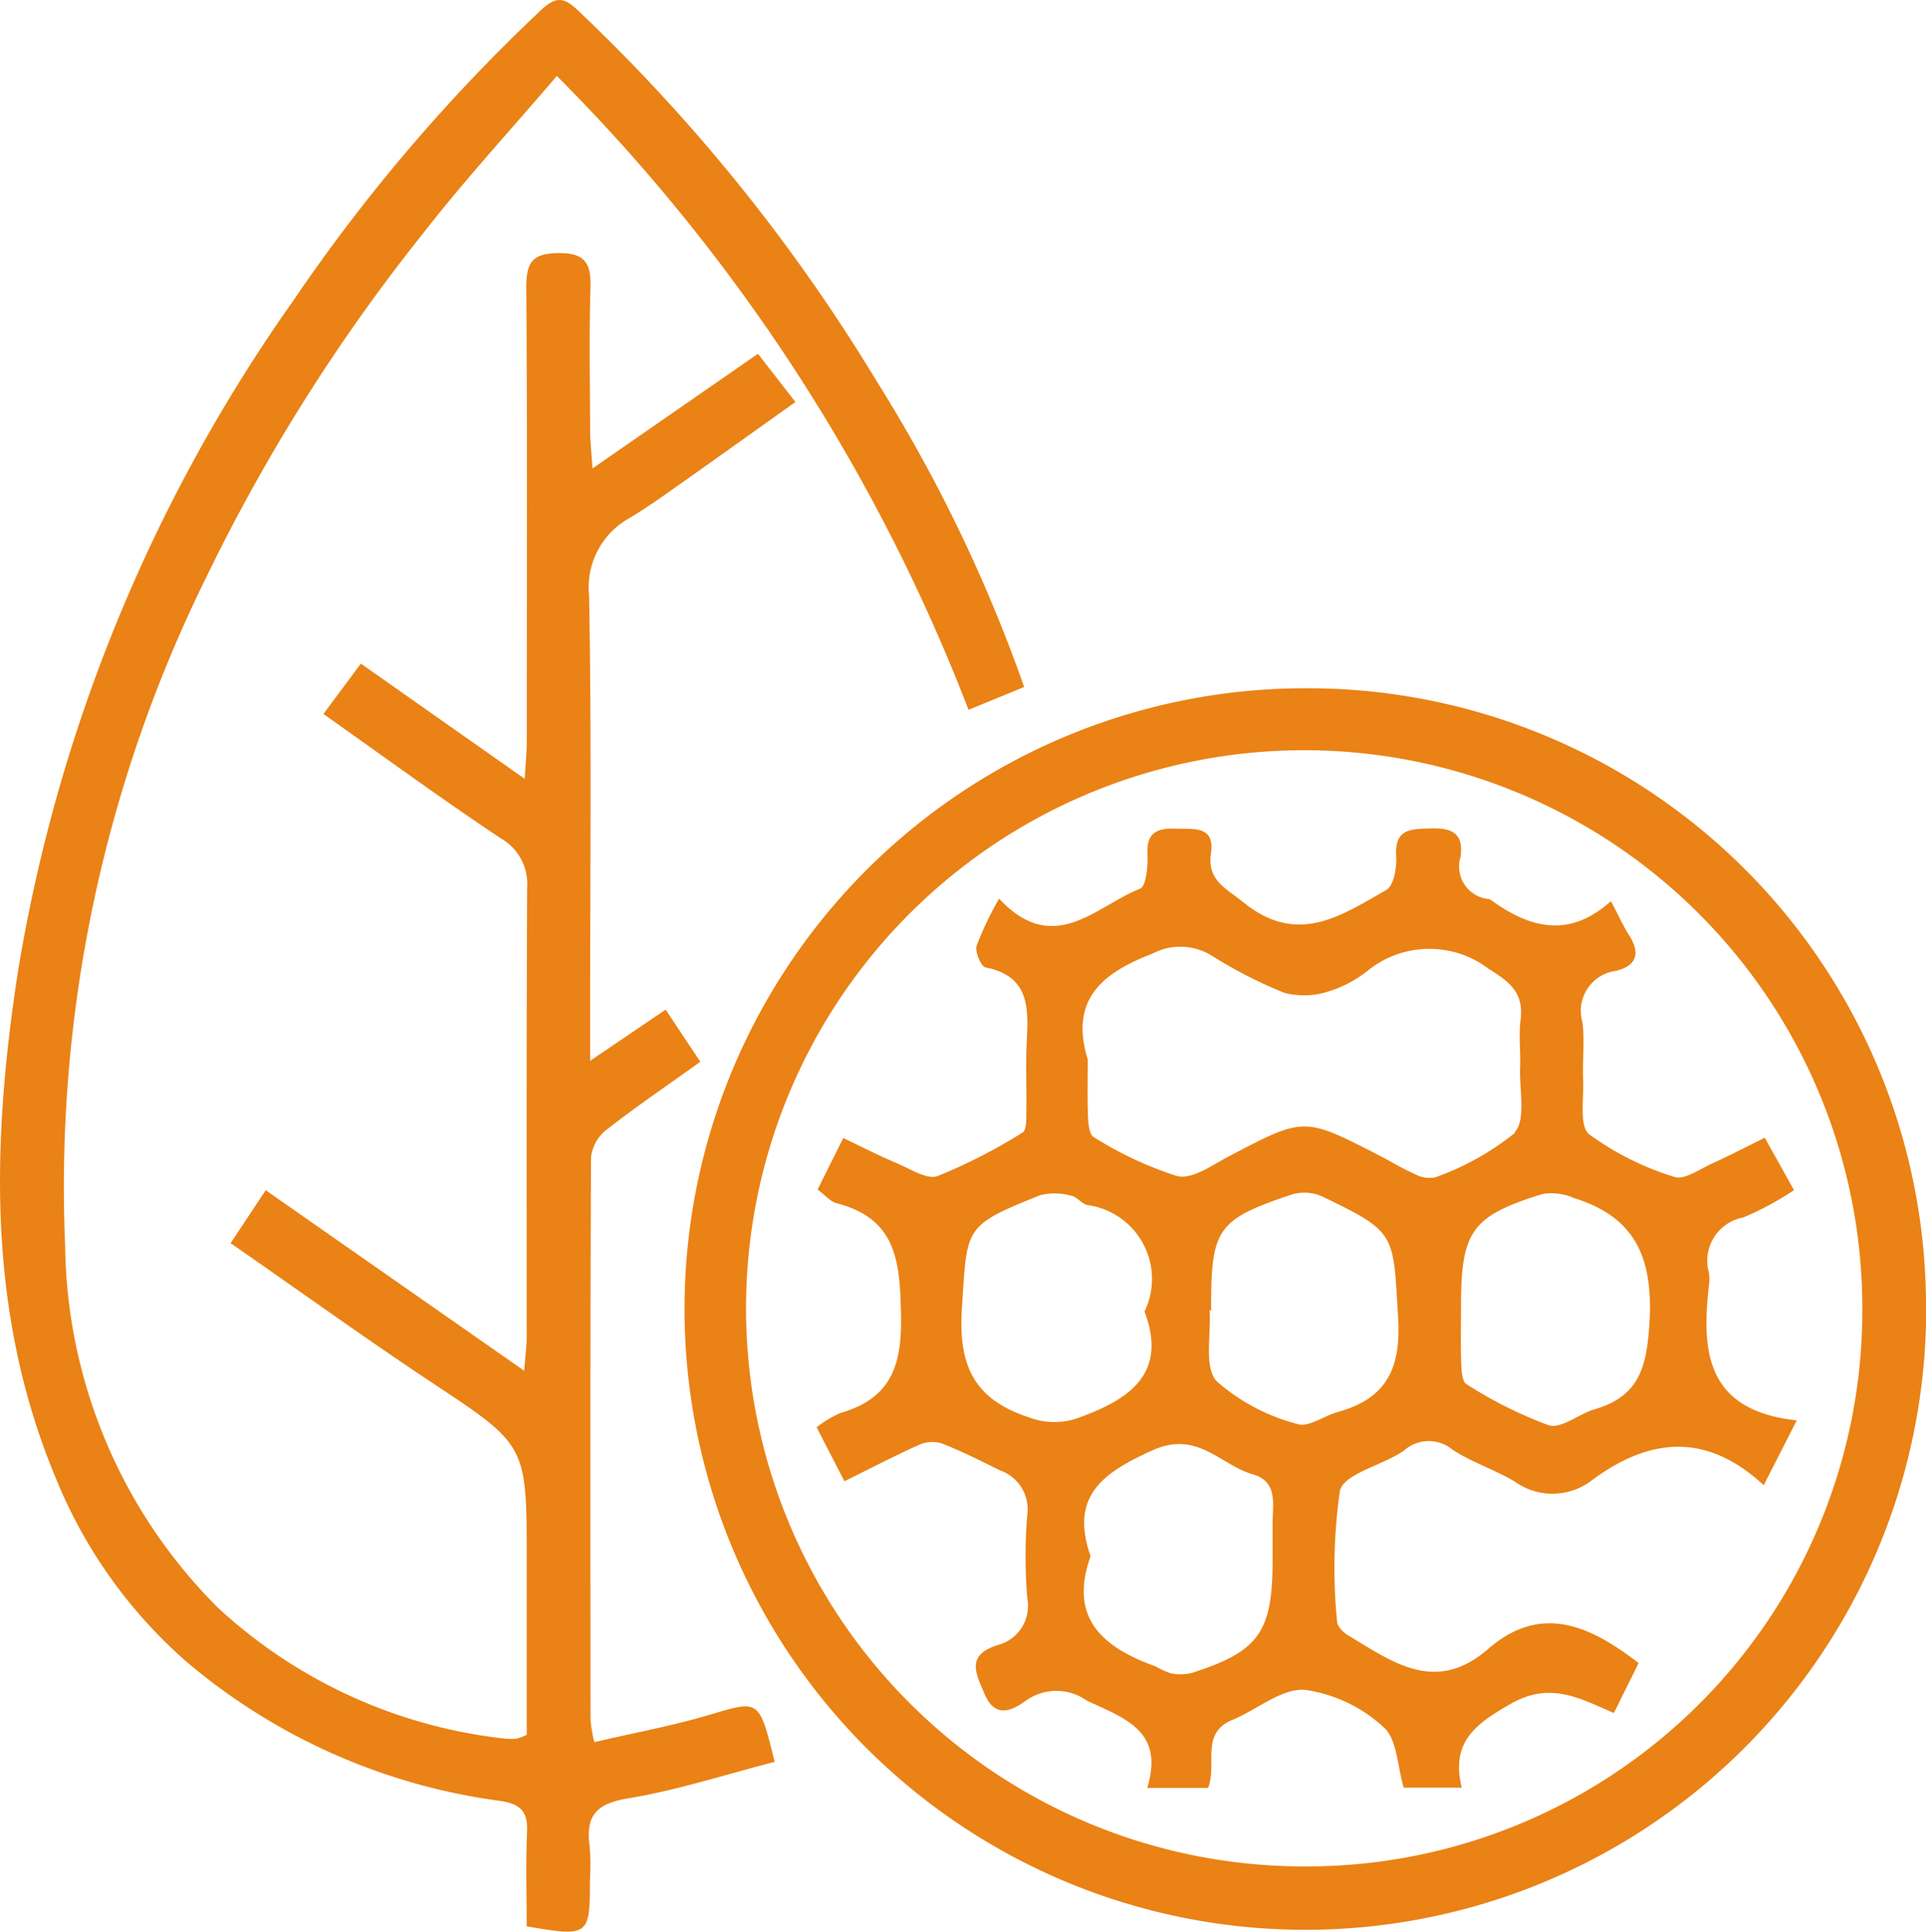
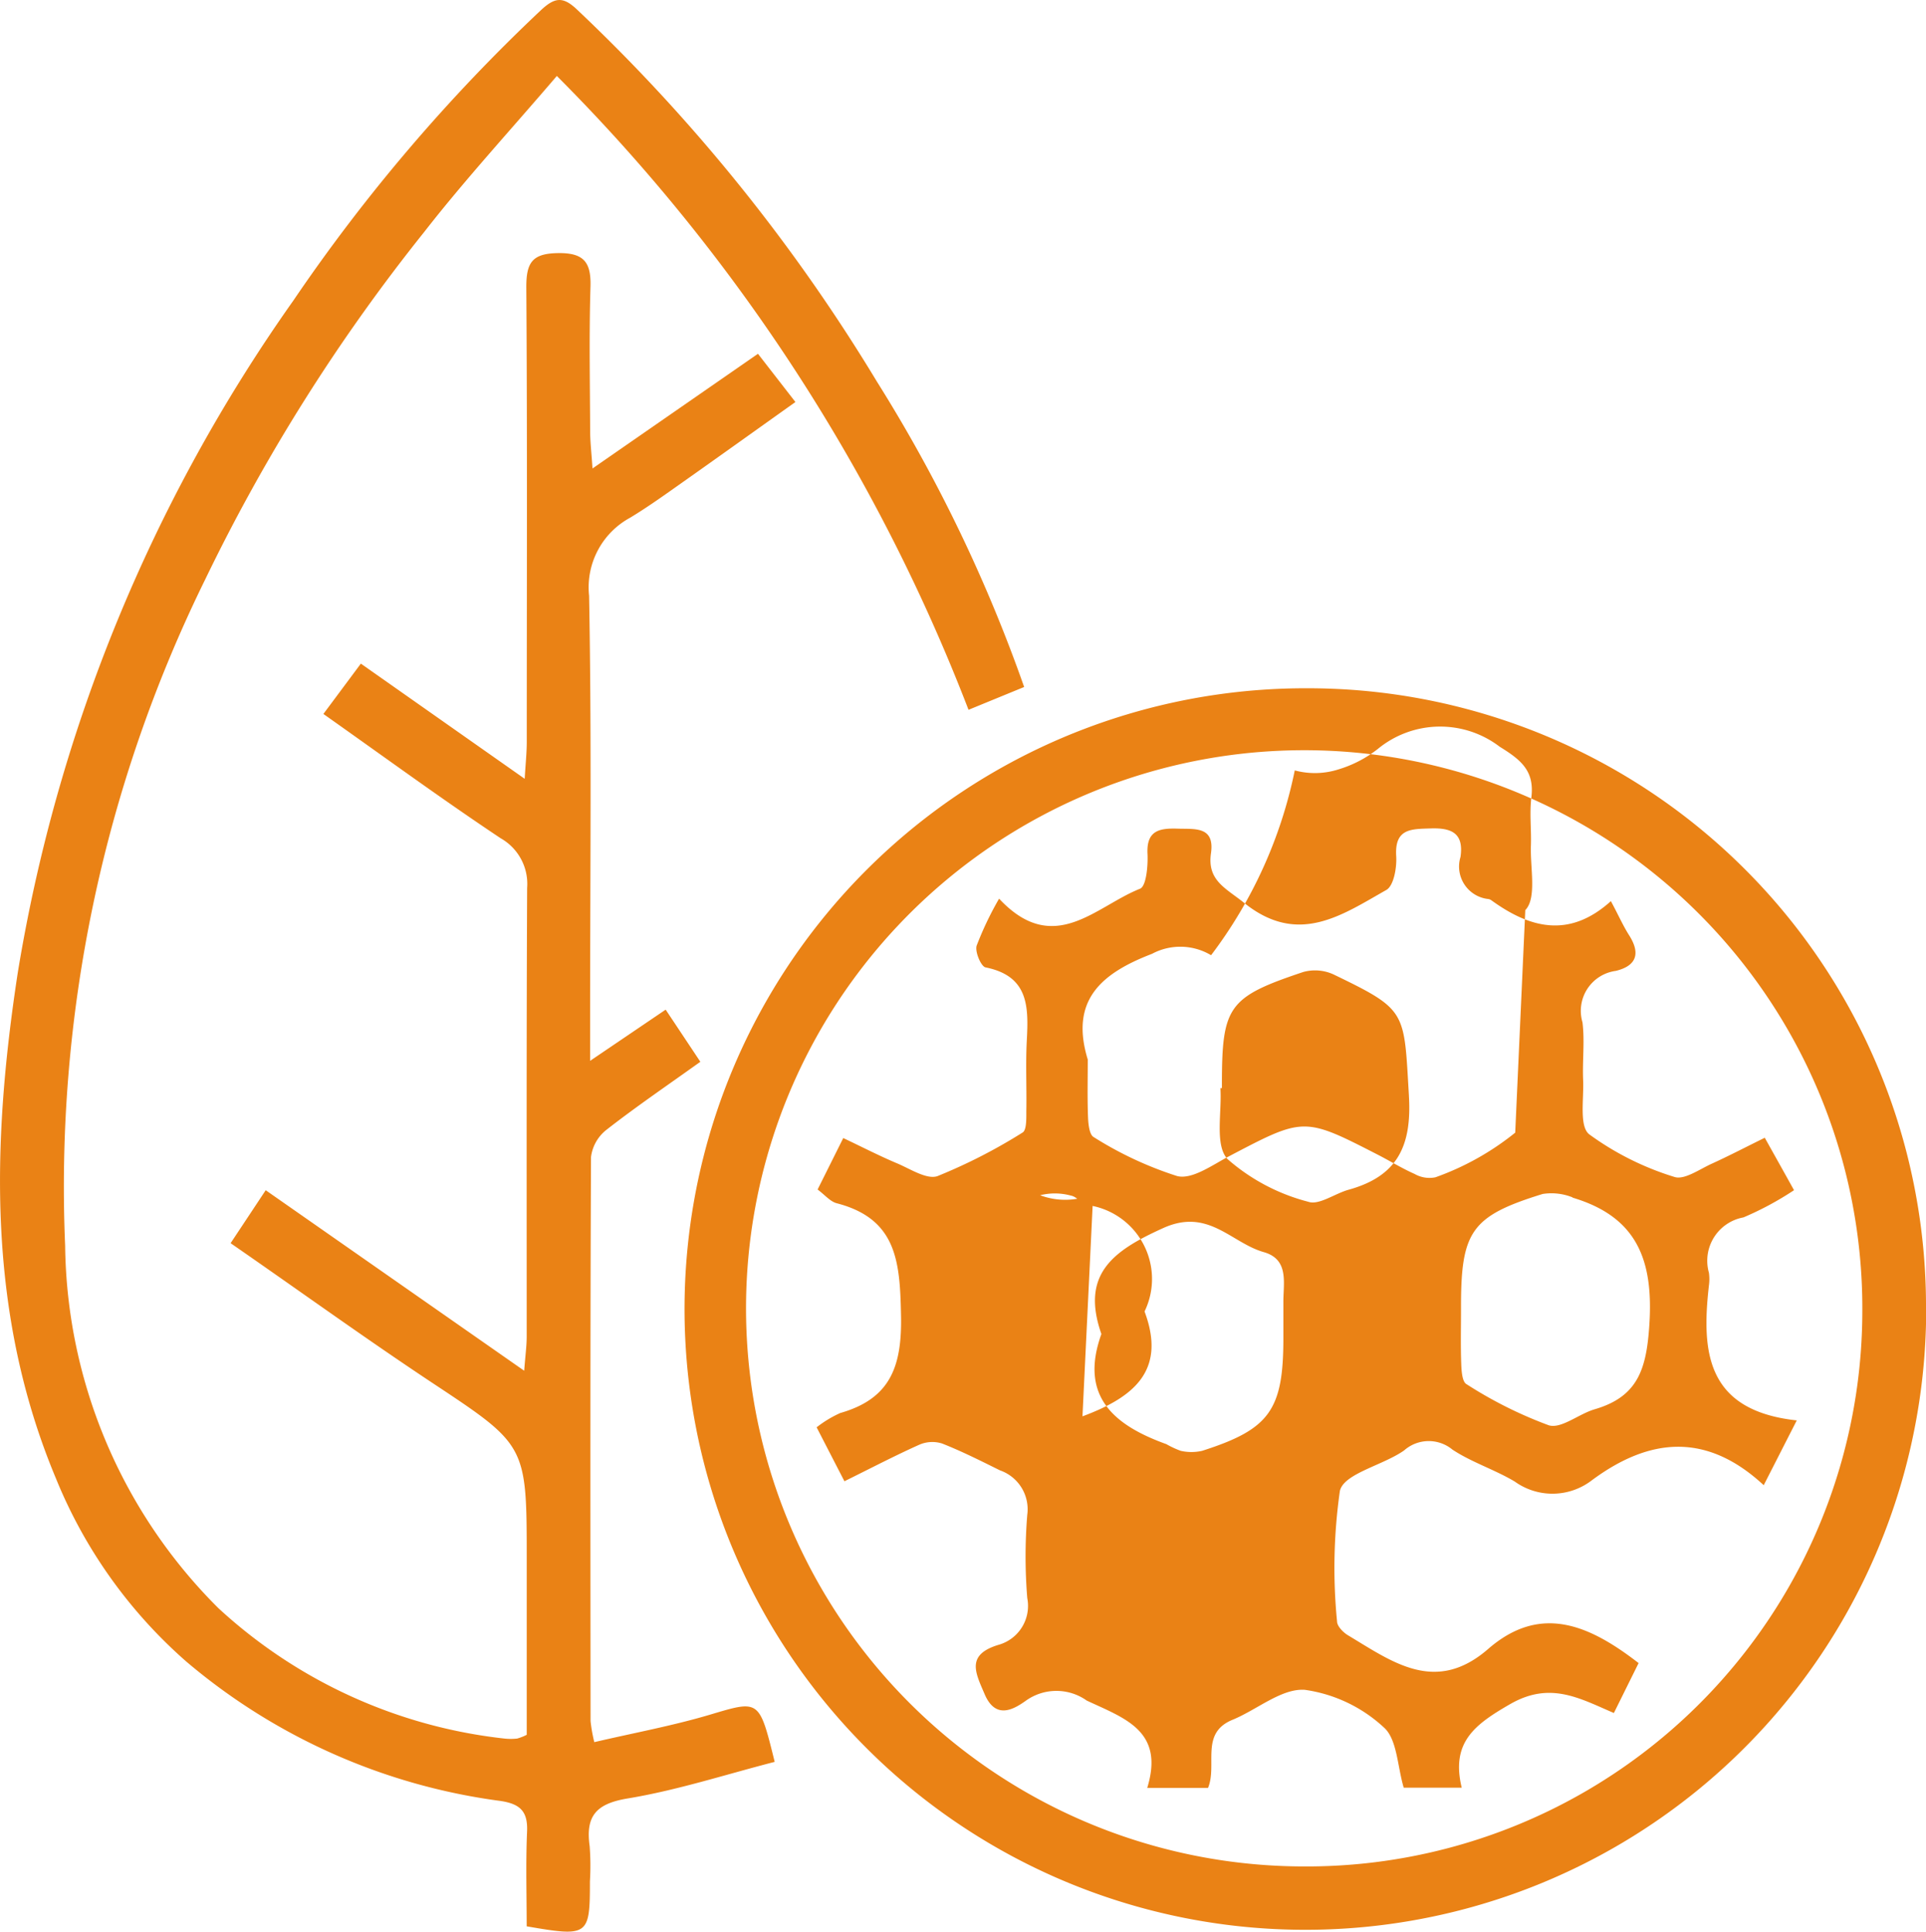
<svg xmlns="http://www.w3.org/2000/svg" width="51.415" height="51.57" viewBox="0 0 51.415 51.57">
-   <path id="Path_5464" data-name="Path 5464" d="M691.185,47.237c-1.3.334-2.593.756-3.918.975-.849.14-1.128.473-1.016,1.274a6.905,6.905,0,0,1,.007.94c0,1.456-.038,1.485-1.688,1.2,0-.828-.027-1.677.01-2.523.025-.542-.179-.744-.708-.824a16.242,16.242,0,0,1-8.387-3.72,13,13,0,0,1-3.477-4.879c-1.845-4.4-1.725-8.932-1.022-13.523a43.117,43.117,0,0,1,7.352-17.93A46.52,46.52,0,0,1,684.949.471c.381-.357.6-.367.976-.007a47.365,47.365,0,0,1,7.995,9.923,40.675,40.675,0,0,1,3.93,8.152l-1.485.609a48.738,48.738,0,0,0-10.99-16.922c-1.237,1.448-2.448,2.763-3.542,4.167a48.8,48.8,0,0,0-5.846,9.277,36.729,36.729,0,0,0-3.738,17.787,13.873,13.873,0,0,0,4.088,9.672,13.429,13.429,0,0,0,7.638,3.484,1.577,1.577,0,0,0,.341,0,1.366,1.366,0,0,0,.255-.1V41.788c0-3.031-.014-3.01-2.564-4.7-1.775-1.179-3.5-2.426-5.341-3.7l.937-1.414,6.9,4.819c.033-.424.067-.667.067-.91,0-3.993-.007-7.986.012-11.978a1.4,1.4,0,0,0-.706-1.327c-1.578-1.052-3.11-2.173-4.733-3.319l1-1.344,4.374,3.075c.023-.4.055-.695.055-.986,0-4.049.016-8.1-.012-12.149,0-.659.168-.892.855-.9s.878.25.858.9c-.039,1.282-.014,2.566-.009,3.85,0,.274.033.548.063,1l4.417-3.062,1,1.288c-1.038.738-2.021,1.443-3.009,2.14-.462.326-.923.658-1.406.95a2.115,2.115,0,0,0-1.093,2.084c.069,3.763.027,7.528.027,11.293v1.122l2.017-1.367.926,1.392c-.87.623-1.707,1.192-2.5,1.811a1.1,1.1,0,0,0-.419.731c-.023,5.019-.016,10.038-.012,15.057a4.1,4.1,0,0,0,.1.565c1.044-.244,2.071-.433,3.067-.727,1.342-.4,1.332-.43,1.748,1.252m30.74-12.058A16.573,16.573,0,1,1,705.4,18.573a16.5,16.5,0,0,1,16.525,16.606m-1.7.076a14.9,14.9,0,1,0-14.951,14.772,14.836,14.836,0,0,0,14.951-14.772m-1.748,2.86-.884,1.734c-1.53-1.419-3.048-1.273-4.587-.132a1.724,1.724,0,0,1-2.059.035c-.534-.319-1.147-.512-1.664-.853a.991.991,0,0,0-1.289.021c-.566.4-1.607.615-1.715,1.08a14.546,14.546,0,0,0-.076,3.486c0,.129.17.3.3.375,1.183.71,2.331,1.579,3.734.36s2.71-.633,4.016.377l-.66,1.333c-.919-.394-1.7-.852-2.768-.238-.952.548-1.586,1.022-1.294,2.232h-1.548c-.171-.57-.174-1.3-.535-1.613a3.906,3.906,0,0,0-2.106-1c-.621-.043-1.276.532-1.929.8-.876.358-.4,1.2-.654,1.818h-1.623c.466-1.524-.6-1.855-1.615-2.331a1.4,1.4,0,0,0-1.629.006c-.343.245-.811.5-1.1-.184-.24-.562-.5-1.041.364-1.307a1.08,1.08,0,0,0,.777-1.252,13.738,13.738,0,0,1,0-2.222,1.1,1.1,0,0,0-.728-1.187c-.509-.252-1.018-.509-1.546-.717a.869.869,0,0,0-.607.032c-.646.289-1.275.618-2,.976l-.742-1.44a3.042,3.042,0,0,1,.631-.382c1.338-.382,1.649-1.242,1.622-2.6-.029-1.421-.1-2.581-1.716-3-.176-.046-.319-.225-.511-.367l.685-1.374c.521.247.97.479,1.434.674.357.15.8.444,1.085.341a14.409,14.409,0,0,0,2.268-1.162c.108-.063.1-.369.1-.564.012-.627-.021-1.256.012-1.881.047-.894.065-1.731-1.1-1.964-.121-.024-.286-.414-.239-.578a8.747,8.747,0,0,1,.6-1.257c1.461,1.562,2.574.205,3.762-.265.167-.066.215-.61.2-.927-.033-.633.322-.692.806-.677.462.015.992-.067.888.659s.392.926.881,1.319c1.443,1.163,2.608.333,3.8-.341.2-.113.283-.6.264-.9-.046-.747.4-.726.924-.743.568-.019.884.137.792.763a.872.872,0,0,0,.747,1.122.2.2,0,0,1,.078.034c1.028.744,2.077,1.026,3.19.022.2.37.322.652.486.91.31.487.2.817-.354.952a1.077,1.077,0,0,0-.89,1.375c.062.506-.005,1.026.017,1.539s-.108,1.234.162,1.449a7.654,7.654,0,0,0,2.271,1.137c.264.093.677-.207,1.01-.356.44-.2.868-.424,1.406-.689.265.475.5.894.781,1.4a8.325,8.325,0,0,1-1.351.727,1.176,1.176,0,0,0-.921,1.477,1.253,1.253,0,0,1,0,.341c-.2,1.761-.079,3.332,2.333,3.6m-19.056-.107c1.339-.5,2.255-1.2,1.657-2.8a1.991,1.991,0,0,0-1.532-2.842c-.157-.044-.281-.226-.436-.252a1.624,1.624,0,0,0-.819-.009c-2.051.819-1.947.842-2.088,3.006-.1,1.517.3,2.441,1.8,2.928a1.9,1.9,0,0,0,1.416-.032m5.077,2.91c-.007-.521.168-1.163-.525-1.36-.872-.249-1.48-1.188-2.684-.641-1.328.6-2.211,1.224-1.649,2.828-.6,1.667.346,2.44,1.734,2.94a2.464,2.464,0,0,0,.383.178,1.279,1.279,0,0,0,.573,0c1.8-.575,2.168-1.087,2.168-3.007,0-.312,0-.625,0-.938m3.352-5.532c-.137-2.27-.033-2.285-2.015-3.242a1.184,1.184,0,0,0-.807-.064c-2.009.672-2.171.915-2.171,3.015v.085l-.04,0c.043.648-.155,1.515.187,1.892a5.264,5.264,0,0,0,2.158,1.142c.285.1.709-.219,1.077-.321,1.294-.358,1.692-1.155,1.61-2.511m3.107-4.954c.312-.321.128-1.132.15-1.724.015-.427-.04-.859.012-1.28.087-.708-.264-1-.845-1.358a2.617,2.617,0,0,0-3.25.056,3.172,3.172,0,0,1-1.045.546,2.069,2.069,0,0,1-1.176.03A12.206,12.206,0,0,1,702.84,25.7a1.6,1.6,0,0,0-1.577-.037c-1.35.518-2.2,1.235-1.715,2.822,0,.513-.013,1.025.007,1.537.007.185.036.472.152.534a9.659,9.659,0,0,0,2.227,1.04c.4.1.938-.294,1.381-.526,2-1.05,2-1.059,3.976-.044.328.168.644.364.981.513a.8.8,0,0,0,.557.09,7.267,7.267,0,0,0,2.13-1.192m1.533,1.729a1.511,1.511,0,0,0-.8-.092c-1.9.588-2.18.993-2.18,3,0,.029,0,.057,0,.085,0,.483-.012.967.006,1.45.007.187.024.475.138.541a11.217,11.217,0,0,0,2.2,1.1c.333.1.8-.305,1.228-.429,1.158-.338,1.38-1.084,1.456-2.259.113-1.743-.344-2.881-2.051-3.39" transform="translate(-670.51 -0.198)" fill="#ea8215" />
+   <path id="Path_5464" data-name="Path 5464" d="M691.185,47.237c-1.3.334-2.593.756-3.918.975-.849.14-1.128.473-1.016,1.274a6.905,6.905,0,0,1,.007.94c0,1.456-.038,1.485-1.688,1.2,0-.828-.027-1.677.01-2.523.025-.542-.179-.744-.708-.824a16.242,16.242,0,0,1-8.387-3.72,13,13,0,0,1-3.477-4.879c-1.845-4.4-1.725-8.932-1.022-13.523a43.117,43.117,0,0,1,7.352-17.93A46.52,46.52,0,0,1,684.949.471c.381-.357.6-.367.976-.007a47.365,47.365,0,0,1,7.995,9.923,40.675,40.675,0,0,1,3.93,8.152l-1.485.609a48.738,48.738,0,0,0-10.99-16.922c-1.237,1.448-2.448,2.763-3.542,4.167a48.8,48.8,0,0,0-5.846,9.277,36.729,36.729,0,0,0-3.738,17.787,13.873,13.873,0,0,0,4.088,9.672,13.429,13.429,0,0,0,7.638,3.484,1.577,1.577,0,0,0,.341,0,1.366,1.366,0,0,0,.255-.1V41.788c0-3.031-.014-3.01-2.564-4.7-1.775-1.179-3.5-2.426-5.341-3.7l.937-1.414,6.9,4.819c.033-.424.067-.667.067-.91,0-3.993-.007-7.986.012-11.978a1.4,1.4,0,0,0-.706-1.327c-1.578-1.052-3.11-2.173-4.733-3.319l1-1.344,4.374,3.075c.023-.4.055-.695.055-.986,0-4.049.016-8.1-.012-12.149,0-.659.168-.892.855-.9s.878.25.858.9c-.039,1.282-.014,2.566-.009,3.85,0,.274.033.548.063,1l4.417-3.062,1,1.288c-1.038.738-2.021,1.443-3.009,2.14-.462.326-.923.658-1.406.95a2.115,2.115,0,0,0-1.093,2.084c.069,3.763.027,7.528.027,11.293v1.122l2.017-1.367.926,1.392c-.87.623-1.707,1.192-2.5,1.811a1.1,1.1,0,0,0-.419.731c-.023,5.019-.016,10.038-.012,15.057a4.1,4.1,0,0,0,.1.565c1.044-.244,2.071-.433,3.067-.727,1.342-.4,1.332-.43,1.748,1.252m30.74-12.058A16.573,16.573,0,1,1,705.4,18.573a16.5,16.5,0,0,1,16.525,16.606m-1.7.076a14.9,14.9,0,1,0-14.951,14.772,14.836,14.836,0,0,0,14.951-14.772m-1.748,2.86-.884,1.734c-1.53-1.419-3.048-1.273-4.587-.132a1.724,1.724,0,0,1-2.059.035c-.534-.319-1.147-.512-1.664-.853a.991.991,0,0,0-1.289.021c-.566.4-1.607.615-1.715,1.08a14.546,14.546,0,0,0-.076,3.486c0,.129.17.3.3.375,1.183.71,2.331,1.579,3.734.36s2.71-.633,4.016.377l-.66,1.333c-.919-.394-1.7-.852-2.768-.238-.952.548-1.586,1.022-1.294,2.232h-1.548c-.171-.57-.174-1.3-.535-1.613a3.906,3.906,0,0,0-2.106-1c-.621-.043-1.276.532-1.929.8-.876.358-.4,1.2-.654,1.818h-1.623c.466-1.524-.6-1.855-1.615-2.331a1.4,1.4,0,0,0-1.629.006c-.343.245-.811.5-1.1-.184-.24-.562-.5-1.041.364-1.307a1.08,1.08,0,0,0,.777-1.252,13.738,13.738,0,0,1,0-2.222,1.1,1.1,0,0,0-.728-1.187c-.509-.252-1.018-.509-1.546-.717a.869.869,0,0,0-.607.032c-.646.289-1.275.618-2,.976l-.742-1.44a3.042,3.042,0,0,1,.631-.382c1.338-.382,1.649-1.242,1.622-2.6-.029-1.421-.1-2.581-1.716-3-.176-.046-.319-.225-.511-.367l.685-1.374c.521.247.97.479,1.434.674.357.15.8.444,1.085.341a14.409,14.409,0,0,0,2.268-1.162c.108-.063.1-.369.1-.564.012-.627-.021-1.256.012-1.881.047-.894.065-1.731-1.1-1.964-.121-.024-.286-.414-.239-.578a8.747,8.747,0,0,1,.6-1.257c1.461,1.562,2.574.205,3.762-.265.167-.066.215-.61.2-.927-.033-.633.322-.692.806-.677.462.015.992-.067.888.659s.392.926.881,1.319c1.443,1.163,2.608.333,3.8-.341.2-.113.283-.6.264-.9-.046-.747.4-.726.924-.743.568-.019.884.137.792.763a.872.872,0,0,0,.747,1.122.2.2,0,0,1,.078.034c1.028.744,2.077,1.026,3.19.022.2.37.322.652.486.91.31.487.2.817-.354.952a1.077,1.077,0,0,0-.89,1.375c.062.506-.005,1.026.017,1.539s-.108,1.234.162,1.449a7.654,7.654,0,0,0,2.271,1.137c.264.093.677-.207,1.01-.356.44-.2.868-.424,1.406-.689.265.475.5.894.781,1.4a8.325,8.325,0,0,1-1.351.727,1.176,1.176,0,0,0-.921,1.477,1.253,1.253,0,0,1,0,.341c-.2,1.761-.079,3.332,2.333,3.6m-19.056-.107c1.339-.5,2.255-1.2,1.657-2.8a1.991,1.991,0,0,0-1.532-2.842c-.157-.044-.281-.226-.436-.252a1.624,1.624,0,0,0-.819-.009a1.9,1.9,0,0,0,1.416-.032m5.077,2.91c-.007-.521.168-1.163-.525-1.36-.872-.249-1.48-1.188-2.684-.641-1.328.6-2.211,1.224-1.649,2.828-.6,1.667.346,2.44,1.734,2.94a2.464,2.464,0,0,0,.383.178,1.279,1.279,0,0,0,.573,0c1.8-.575,2.168-1.087,2.168-3.007,0-.312,0-.625,0-.938m3.352-5.532c-.137-2.27-.033-2.285-2.015-3.242a1.184,1.184,0,0,0-.807-.064c-2.009.672-2.171.915-2.171,3.015v.085l-.04,0c.043.648-.155,1.515.187,1.892a5.264,5.264,0,0,0,2.158,1.142c.285.1.709-.219,1.077-.321,1.294-.358,1.692-1.155,1.61-2.511m3.107-4.954c.312-.321.128-1.132.15-1.724.015-.427-.04-.859.012-1.28.087-.708-.264-1-.845-1.358a2.617,2.617,0,0,0-3.25.056,3.172,3.172,0,0,1-1.045.546,2.069,2.069,0,0,1-1.176.03A12.206,12.206,0,0,1,702.84,25.7a1.6,1.6,0,0,0-1.577-.037c-1.35.518-2.2,1.235-1.715,2.822,0,.513-.013,1.025.007,1.537.007.185.036.472.152.534a9.659,9.659,0,0,0,2.227,1.04c.4.1.938-.294,1.381-.526,2-1.05,2-1.059,3.976-.044.328.168.644.364.981.513a.8.8,0,0,0,.557.09,7.267,7.267,0,0,0,2.13-1.192m1.533,1.729a1.511,1.511,0,0,0-.8-.092c-1.9.588-2.18.993-2.18,3,0,.029,0,.057,0,.085,0,.483-.012.967.006,1.45.007.187.024.475.138.541a11.217,11.217,0,0,0,2.2,1.1c.333.1.8-.305,1.228-.429,1.158-.338,1.38-1.084,1.456-2.259.113-1.743-.344-2.881-2.051-3.39" transform="translate(-670.51 -0.198)" fill="#ea8215" />
</svg>